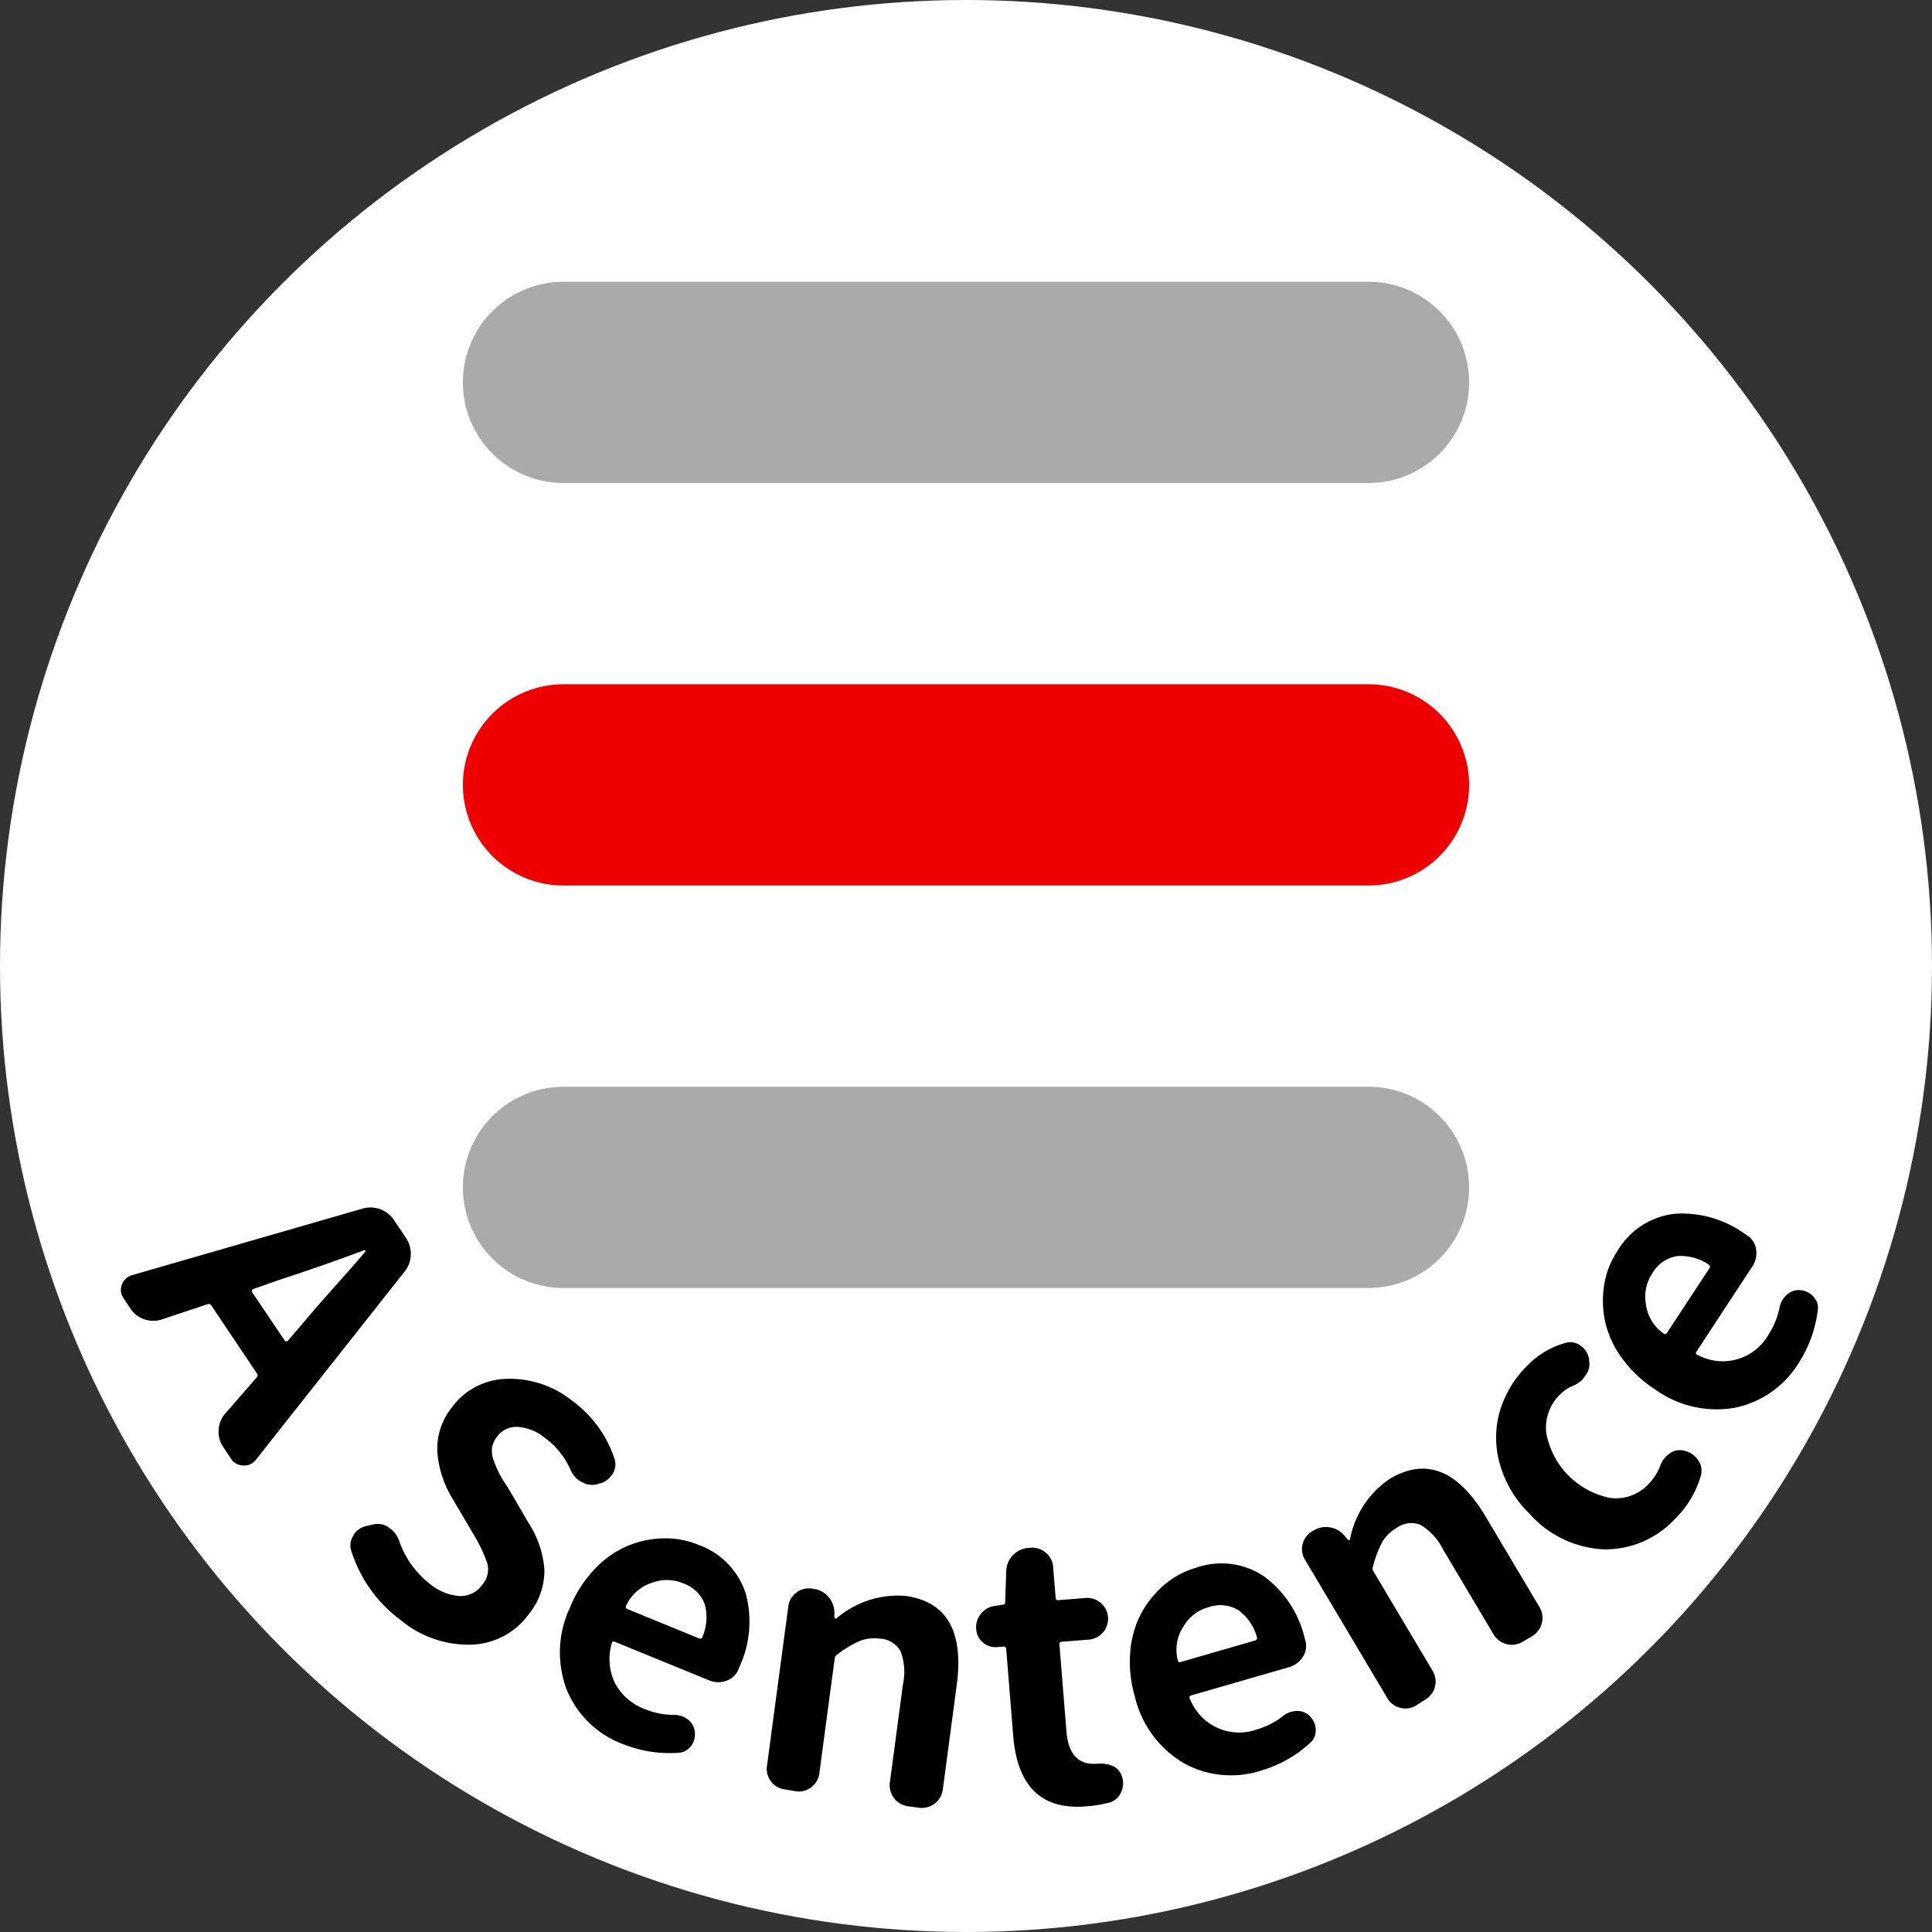
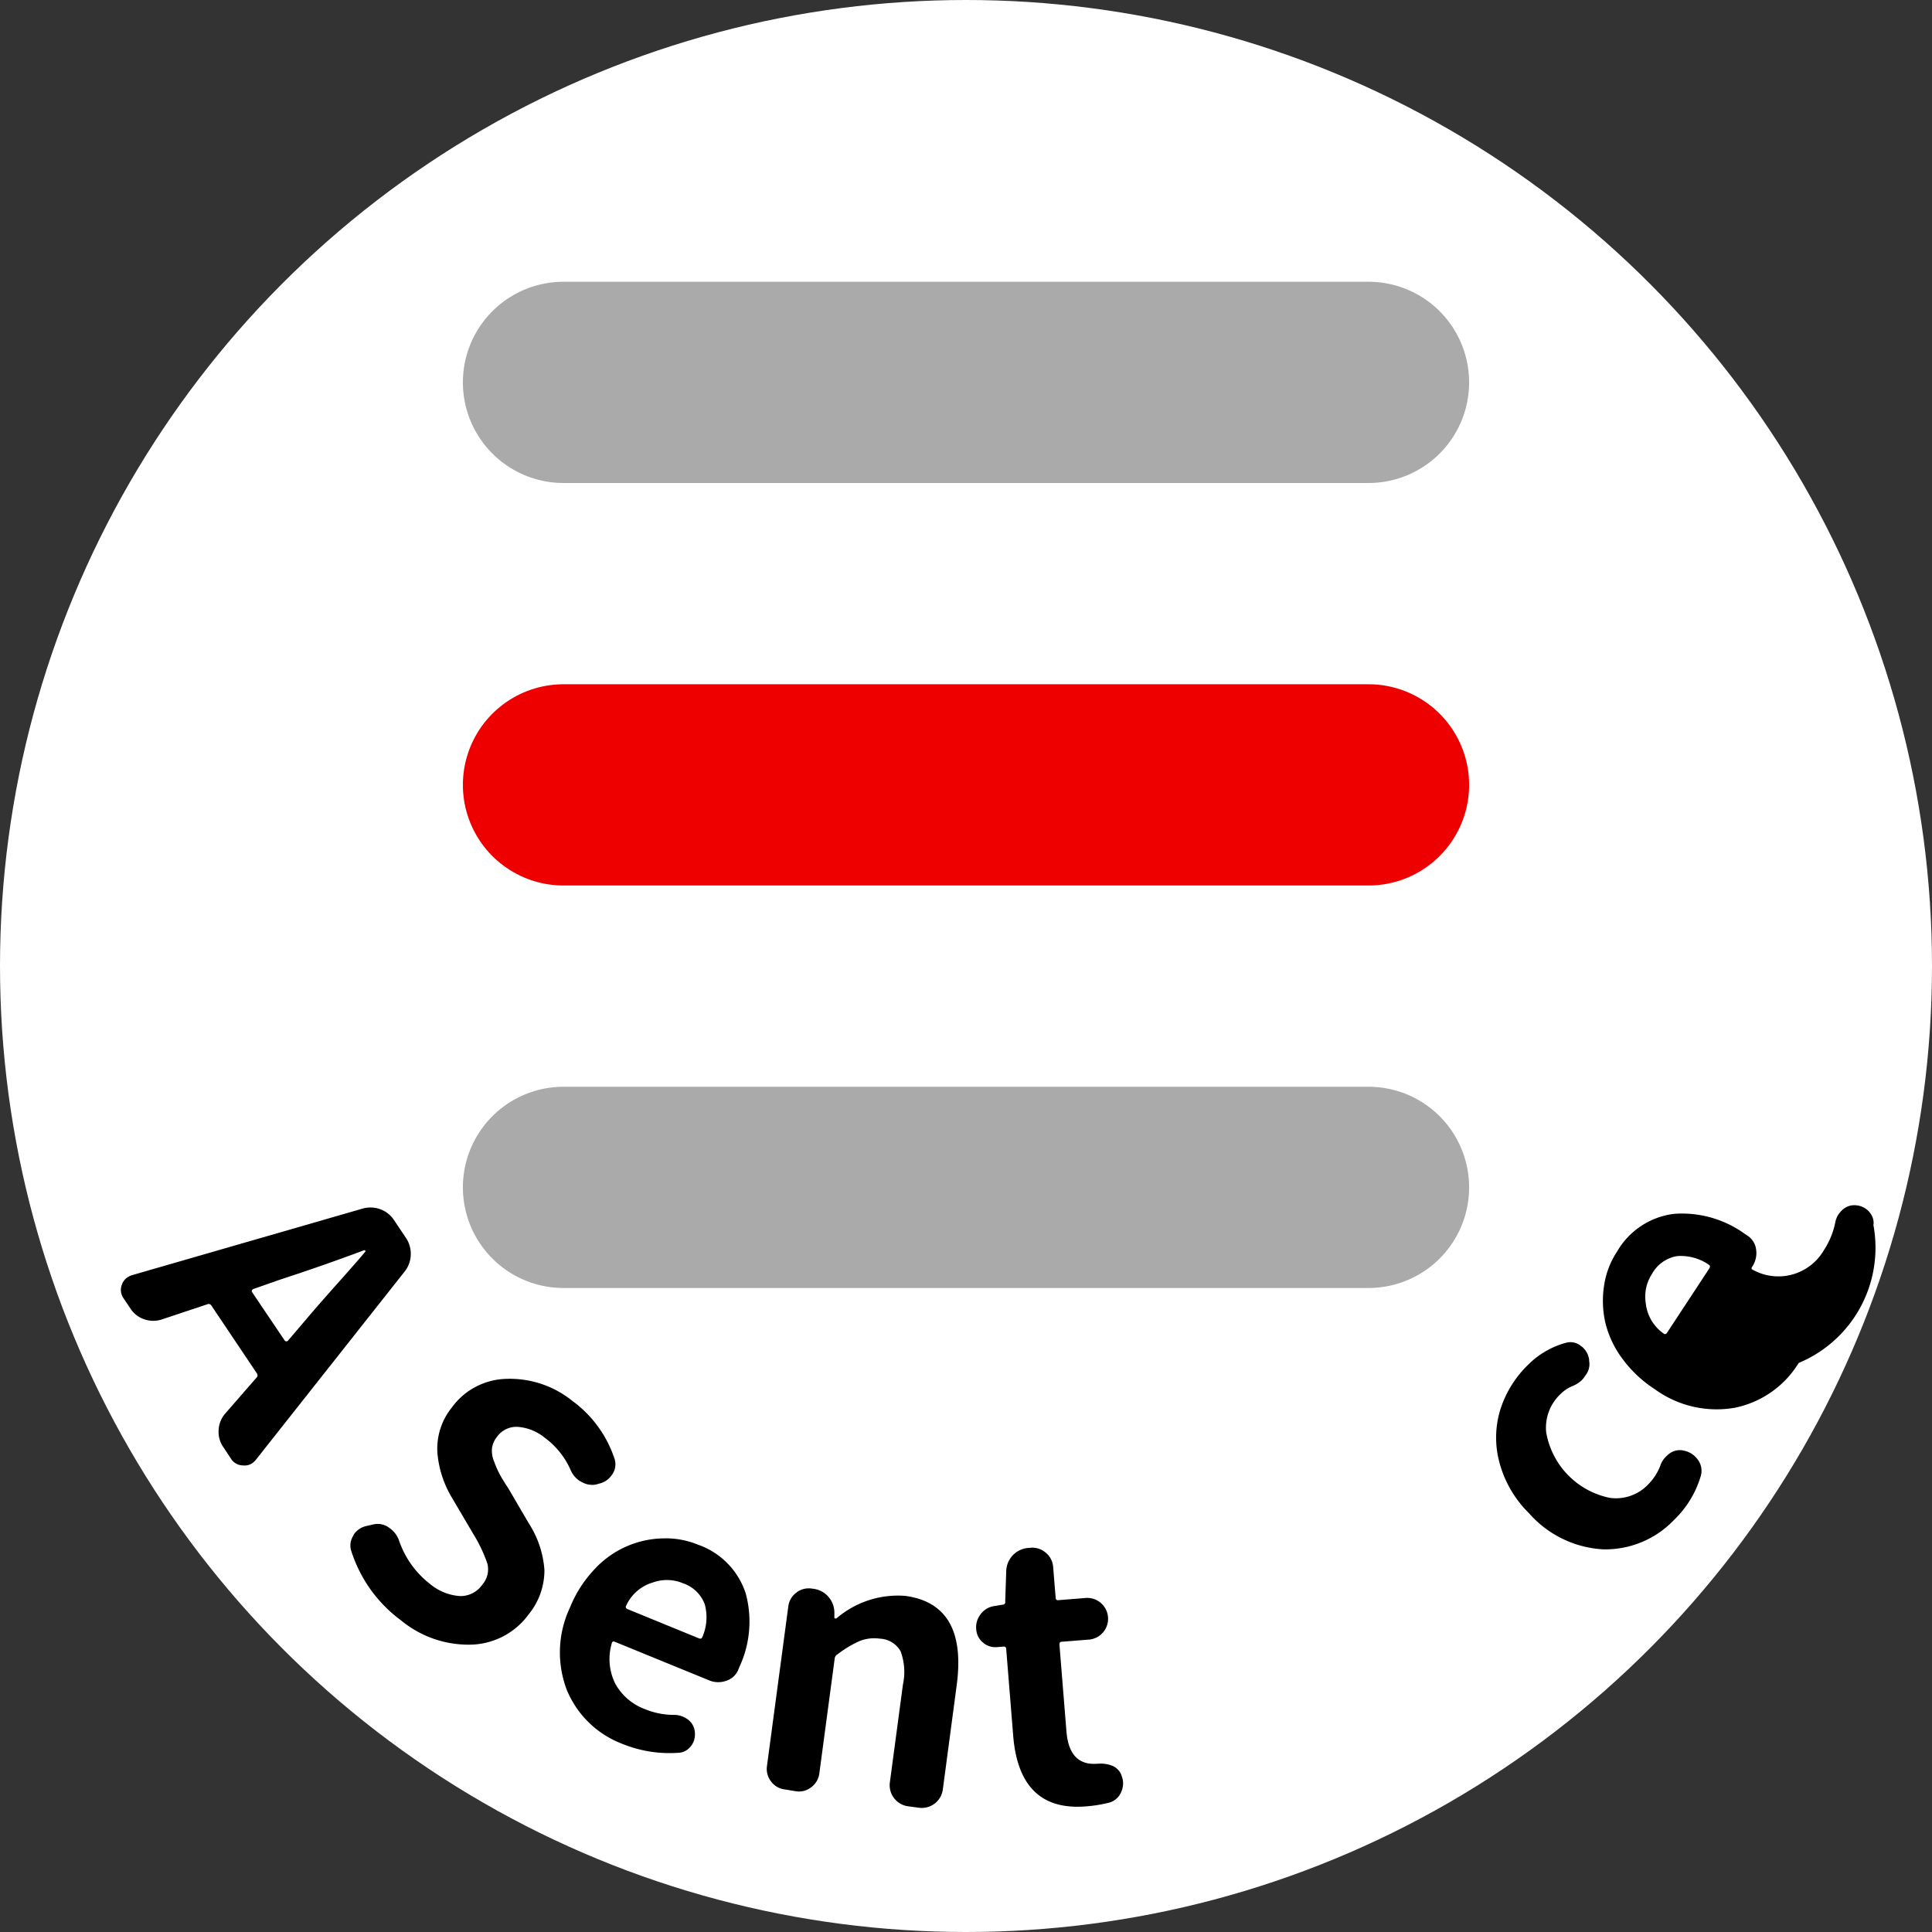
<svg xmlns="http://www.w3.org/2000/svg" id="btn_play_1line" width="48" height="48" viewBox="0 0 48 48">
  <rect x="0" y="0" width="48" height="48" fill="#333333" stroke="none" />
  <circle id="楕円形_62" data-name="楕円形 62" cx="24" cy="24" r="24" fill="#fff" />
  <g id="グループ_231" data-name="グループ 231" transform="translate(-614 -593)">
    <line id="線_165" data-name="線 165" x2="20" transform="translate(628 622.5)" fill="none" stroke="#aaa" stroke-linecap="round" stroke-width="5" />
    <line id="線_165-2" data-name="線 165" x2="20" transform="translate(628 612.5)" fill="none" stroke="#ef0000" stroke-linecap="round" stroke-width="5" />
    <line id="線_165-3" data-name="線 165" x2="20" transform="translate(628 602.5)" fill="none" stroke="#aaa" stroke-linecap="round" stroke-width="5" />
  </g>
  <g id="グループ_262" data-name="グループ 262" transform="translate(-144.655 -273.111)">
    <path id="パス_5201" data-name="パス 5201" d="M150.2,309.059a.657.657,0,0,1-.113-.421.668.668,0,0,1,.162-.406l.777-.892a.081.081,0,0,0,.009-.111l-1.131-1.686a.079.079,0,0,0-.1-.027l-1.125.375a.683.683,0,0,1-.433,0,.649.649,0,0,1-.345-.262l-.176-.262a.358.358,0,0,1-.04-.344.344.344,0,0,1,.135-.175.467.467,0,0,1,.112-.055l5.729-1.654a.709.709,0,0,1,.437.013.691.691,0,0,1,.348.275l.294.438a.7.7,0,0,1,.12.422.691.691,0,0,1-.151.414l-3.7,4.682a.458.458,0,0,1-.092.084.333.333,0,0,1-.219.052.353.353,0,0,1-.3-.161Zm.753-3.924a.054.054,0,0,0-.037.03.045.045,0,0,0,0,.046l.809,1.2a.045.045,0,0,0,.042.024.046.046,0,0,0,.045-.019l.445-.521q.264-.315.8-.916t.673-.77c.01-.007.012-.015,0-.024a.026.026,0,0,0-.029-.012q-1.032.386-2.108.737Z" />
    <path id="パス_5202" data-name="パス 5202" d="M154.625,313.374a3.437,3.437,0,0,1-1.24-1.721.438.438,0,0,1,.049-.389.131.131,0,0,1,.019-.041.511.511,0,0,1,.311-.2l.145-.033a.479.479,0,0,1,.393.062l.049.036a.637.637,0,0,1,.211.277,2.311,2.311,0,0,0,.778,1.1,1.29,1.29,0,0,0,.748.3.658.658,0,0,0,.554-.289.577.577,0,0,0,.122-.517,3.654,3.654,0,0,0-.35-.737c-.017-.027-.028-.046-.034-.058l-.494-.838a2.584,2.584,0,0,1-.364-1.124,1.626,1.626,0,0,1,.354-1.116,1.725,1.725,0,0,1,1.342-.717,2.475,2.475,0,0,1,1.655.545,2.918,2.918,0,0,1,1.044,1.423.443.443,0,0,1-.047.4l-.026.035a.5.5,0,0,1-.31.2l-.03.011a.509.509,0,0,1-.4-.054.524.524,0,0,1-.076-.045.625.625,0,0,1-.2-.26,1.985,1.985,0,0,0-.638-.792,1.2,1.2,0,0,0-.674-.271.594.594,0,0,0-.521.258.573.573,0,0,0-.117.276.688.688,0,0,0,.051.322,2.789,2.789,0,0,0,.132.306c.044.084.118.205.22.361.017.027.028.046.034.057l.478.817a2.455,2.455,0,0,1,.388,1.158,1.727,1.727,0,0,1-.389,1.1,1.827,1.827,0,0,1-1.387.754A2.626,2.626,0,0,1,154.625,313.374Z" />
    <path id="パス_5203" data-name="パス 5203" d="M160.133,316.443a2.423,2.423,0,0,1-1.393-1.339,2.612,2.612,0,0,1,.074-2.05,3.028,3.028,0,0,1,.6-.943,2.379,2.379,0,0,1,1.7-.779,2.112,2.112,0,0,1,.877.154,1.909,1.909,0,0,1,1.19,1.209,2.667,2.667,0,0,1-.154,1.827c-.011.028-.023.054-.033.082a.485.485,0,0,1-.306.269.586.586,0,0,1-.424-.018l-2.335-.955c-.043-.017-.069,0-.076.045a1.373,1.373,0,0,0,.087.994,1.39,1.39,0,0,0,.738.635,1.9,1.9,0,0,0,.72.143.567.567,0,0,1,.212.039.641.641,0,0,1,.132.073.432.432,0,0,1,.176.31.512.512,0,0,1-.032.244.485.485,0,0,1-.146.191.375.375,0,0,1-.224.084A3.1,3.1,0,0,1,160.133,316.443Zm.074-3.427c-.014.033,0,.056.037.072l1.773.726c.043.018.072.008.088-.031a1.228,1.228,0,0,0,.059-.816.875.875,0,0,0-.546-.522,1.027,1.027,0,0,0-.754-.014A1.049,1.049,0,0,0,160.207,313.016Z" />
    <path id="パス_5204" data-name="パス 5204" d="M164.156,317.569a.492.492,0,0,1-.346-.2.507.507,0,0,1-.1-.381l.53-3.964a.5.5,0,0,1,.2-.345.5.5,0,0,1,.385-.1l.044.006a.582.582,0,0,1,.364.194.6.6,0,0,1,.152.389v.133c0,.012,0,.018.015.019a.065.065,0,0,0,.036,0,2.345,2.345,0,0,1,1.707-.56q1.55.207,1.281,2.219l-.346,2.6a.527.527,0,0,1-.583.446l-.287-.038a.529.529,0,0,1-.446-.583l.326-2.44a1.473,1.473,0,0,0-.058-.827.615.615,0,0,0-.508-.313.993.993,0,0,0-.508.057,2.733,2.733,0,0,0-.555.334.133.133,0,0,0-.066.1l-.382,2.857a.507.507,0,0,1-.2.342.493.493,0,0,1-.386.1Z" />
    <path id="パス_5205" data-name="パス 5205" d="M171.636,317.99q-1.654.134-1.808-1.75l-.174-2.155c0-.046-.026-.068-.067-.065l-.158.013a.467.467,0,0,1-.352-.113.462.462,0,0,1-.168-.33.514.514,0,0,1,.111-.375.5.5,0,0,1,.327-.2l.218-.036a.062.062,0,0,0,.064-.076l.026-.768a.592.592,0,0,1,.537-.565l.07-.006a.51.51,0,0,1,.376.125.5.5,0,0,1,.182.351l.062.763c0,.047.026.068.067.064l.657-.053a.519.519,0,1,1,.083,1.034l-.656.052c-.041,0-.06.03-.056.077l.174,2.154c.046.566.3.832.752.8h.027a.773.773,0,0,1,.375.057.406.406,0,0,1,.224.265.461.461,0,0,1,.027.121.526.526,0,0,1-.049.268.45.45,0,0,1-.288.253A3.34,3.34,0,0,1,171.636,317.99Z" />
-     <path id="パス_5206" data-name="パス 5206" d="M175.989,317.1a2.425,2.425,0,0,1-1.924-.184,2.611,2.611,0,0,1-1.214-1.652,3.026,3.026,0,0,1-.115-1.112,2.442,2.442,0,0,1,.272-.957,2.5,2.5,0,0,1,.576-.711,2.115,2.115,0,0,1,.784-.422,1.9,1.9,0,0,1,1.684.208,2.665,2.665,0,0,1,1.014,1.527l.024.085a.486.486,0,0,1-.071.4.6.6,0,0,1-.345.251l-2.423.7c-.045.013-.055.041-.031.083a1.307,1.307,0,0,0,1.657.764,1.917,1.917,0,0,0,.654-.335.528.528,0,0,1,.19-.1.568.568,0,0,1,.149-.025.426.426,0,0,1,.331.133.5.5,0,0,1,.125.211.469.469,0,0,1,.006.241.386.386,0,0,1-.124.205A3.075,3.075,0,0,1,175.989,317.1Zm-2.07-2.731c.01.033.034.045.074.033l1.84-.532c.045-.012.062-.039.051-.079a1.233,1.233,0,0,0-.461-.676.878.878,0,0,0-.753-.07,1.021,1.021,0,0,0-.6.457A1.046,1.046,0,0,0,173.919,314.365Z" />
-     <path id="パス_5207" data-name="パス 5207" d="M179.839,315.482a.491.491,0,0,1-.4.057.507.507,0,0,1-.315-.236l-2.045-3.438a.5.5,0,0,1-.061-.392.508.508,0,0,1,.241-.319l.038-.021a.573.573,0,0,1,.407-.074.592.592,0,0,1,.359.211l.083.1a.015.015,0,0,0,.024.007.092.092,0,0,0,.026-.026,2.337,2.337,0,0,1,.989-1.5q1.344-.8,2.383.944l1.34,2.251a.527.527,0,0,1-.181.711l-.249.148a.527.527,0,0,1-.711-.18l-1.258-2.116a1.491,1.491,0,0,0-.559-.612.616.616,0,0,0-.592.071.968.968,0,0,0-.364.36,2.7,2.7,0,0,0-.227.6.131.131,0,0,0,.008.118l1.474,2.478a.517.517,0,0,1-.18.711Z" />
    <path id="パス_5208" data-name="パス 5208" d="M186.251,310.868a2.362,2.362,0,0,1-1.759.736,2.639,2.639,0,0,1-1.844-.892,2.776,2.776,0,0,1-.741-1.269,2.37,2.37,0,0,1,.025-1.317,2.675,2.675,0,0,1,.693-1.112,2.1,2.1,0,0,1,.925-.539.411.411,0,0,1,.385.078.305.305,0,0,1,.061.051.5.5,0,0,1,.141.292v.026a.448.448,0,0,1-.1.371.5.5,0,0,1-.076.1.717.717,0,0,1-.25.159.9.9,0,0,0-.281.19,1.145,1.145,0,0,0-.36.957,2.011,2.011,0,0,0,1.586,1.627,1.105,1.105,0,0,0,.941-.328,1.358,1.358,0,0,0,.309-.475.548.548,0,0,1,.139-.222.787.787,0,0,1,.1-.086.435.435,0,0,1,.361-.06.547.547,0,0,1,.266.146.651.651,0,0,1,.074.088.462.462,0,0,1,.065.391A2.494,2.494,0,0,1,186.251,310.868Z" />
-     <path id="パス_5209" data-name="パス 5209" d="M189.343,306.973a2.428,2.428,0,0,1-1.581,1.112,2.611,2.611,0,0,1-2-.464,3.037,3.037,0,0,1-.81-.768,2.438,2.438,0,0,1-.417-.9,2.478,2.478,0,0,1-.025-.916,2.084,2.084,0,0,1,.32-.83,1.9,1.9,0,0,1,1.414-.938,2.662,2.662,0,0,1,1.764.5l.073.048a.486.486,0,0,1,.206.351.6.6,0,0,1-.1.414l-1.383,2.109c-.026.039-.017.067.029.083a1.308,1.308,0,0,0,1.757-.5,1.96,1.96,0,0,0,.278-.679.548.548,0,0,1,.078-.2.693.693,0,0,1,.1-.116.432.432,0,0,1,.338-.114.487.487,0,0,1,.232.079.471.471,0,0,1,.161.179.38.38,0,0,1,.04.236A3.1,3.1,0,0,1,189.343,306.973Zm-3.35-.727c.03.02.056.012.078-.021l1.051-1.6c.026-.04.022-.07-.013-.093a1.222,1.222,0,0,0-.79-.213.875.875,0,0,0-.617.436,1.036,1.036,0,0,0-.158.737A1.051,1.051,0,0,0,185.993,306.246Z" />
+     <path id="パス_5209" data-name="パス 5209" d="M189.343,306.973a2.428,2.428,0,0,1-1.581,1.112,2.611,2.611,0,0,1-2-.464,3.037,3.037,0,0,1-.81-.768,2.438,2.438,0,0,1-.417-.9,2.478,2.478,0,0,1-.025-.916,2.084,2.084,0,0,1,.32-.83,1.9,1.9,0,0,1,1.414-.938,2.662,2.662,0,0,1,1.764.5l.073.048a.486.486,0,0,1,.206.351.6.6,0,0,1-.1.414c-.026.039-.017.067.029.083a1.308,1.308,0,0,0,1.757-.5,1.96,1.96,0,0,0,.278-.679.548.548,0,0,1,.078-.2.693.693,0,0,1,.1-.116.432.432,0,0,1,.338-.114.487.487,0,0,1,.232.079.471.471,0,0,1,.161.179.38.38,0,0,1,.04.236A3.1,3.1,0,0,1,189.343,306.973Zm-3.35-.727c.03.02.056.012.078-.021l1.051-1.6c.026-.04.022-.07-.013-.093a1.222,1.222,0,0,0-.79-.213.875.875,0,0,0-.617.436,1.036,1.036,0,0,0-.158.737A1.051,1.051,0,0,0,185.993,306.246Z" />
  </g>
</svg>